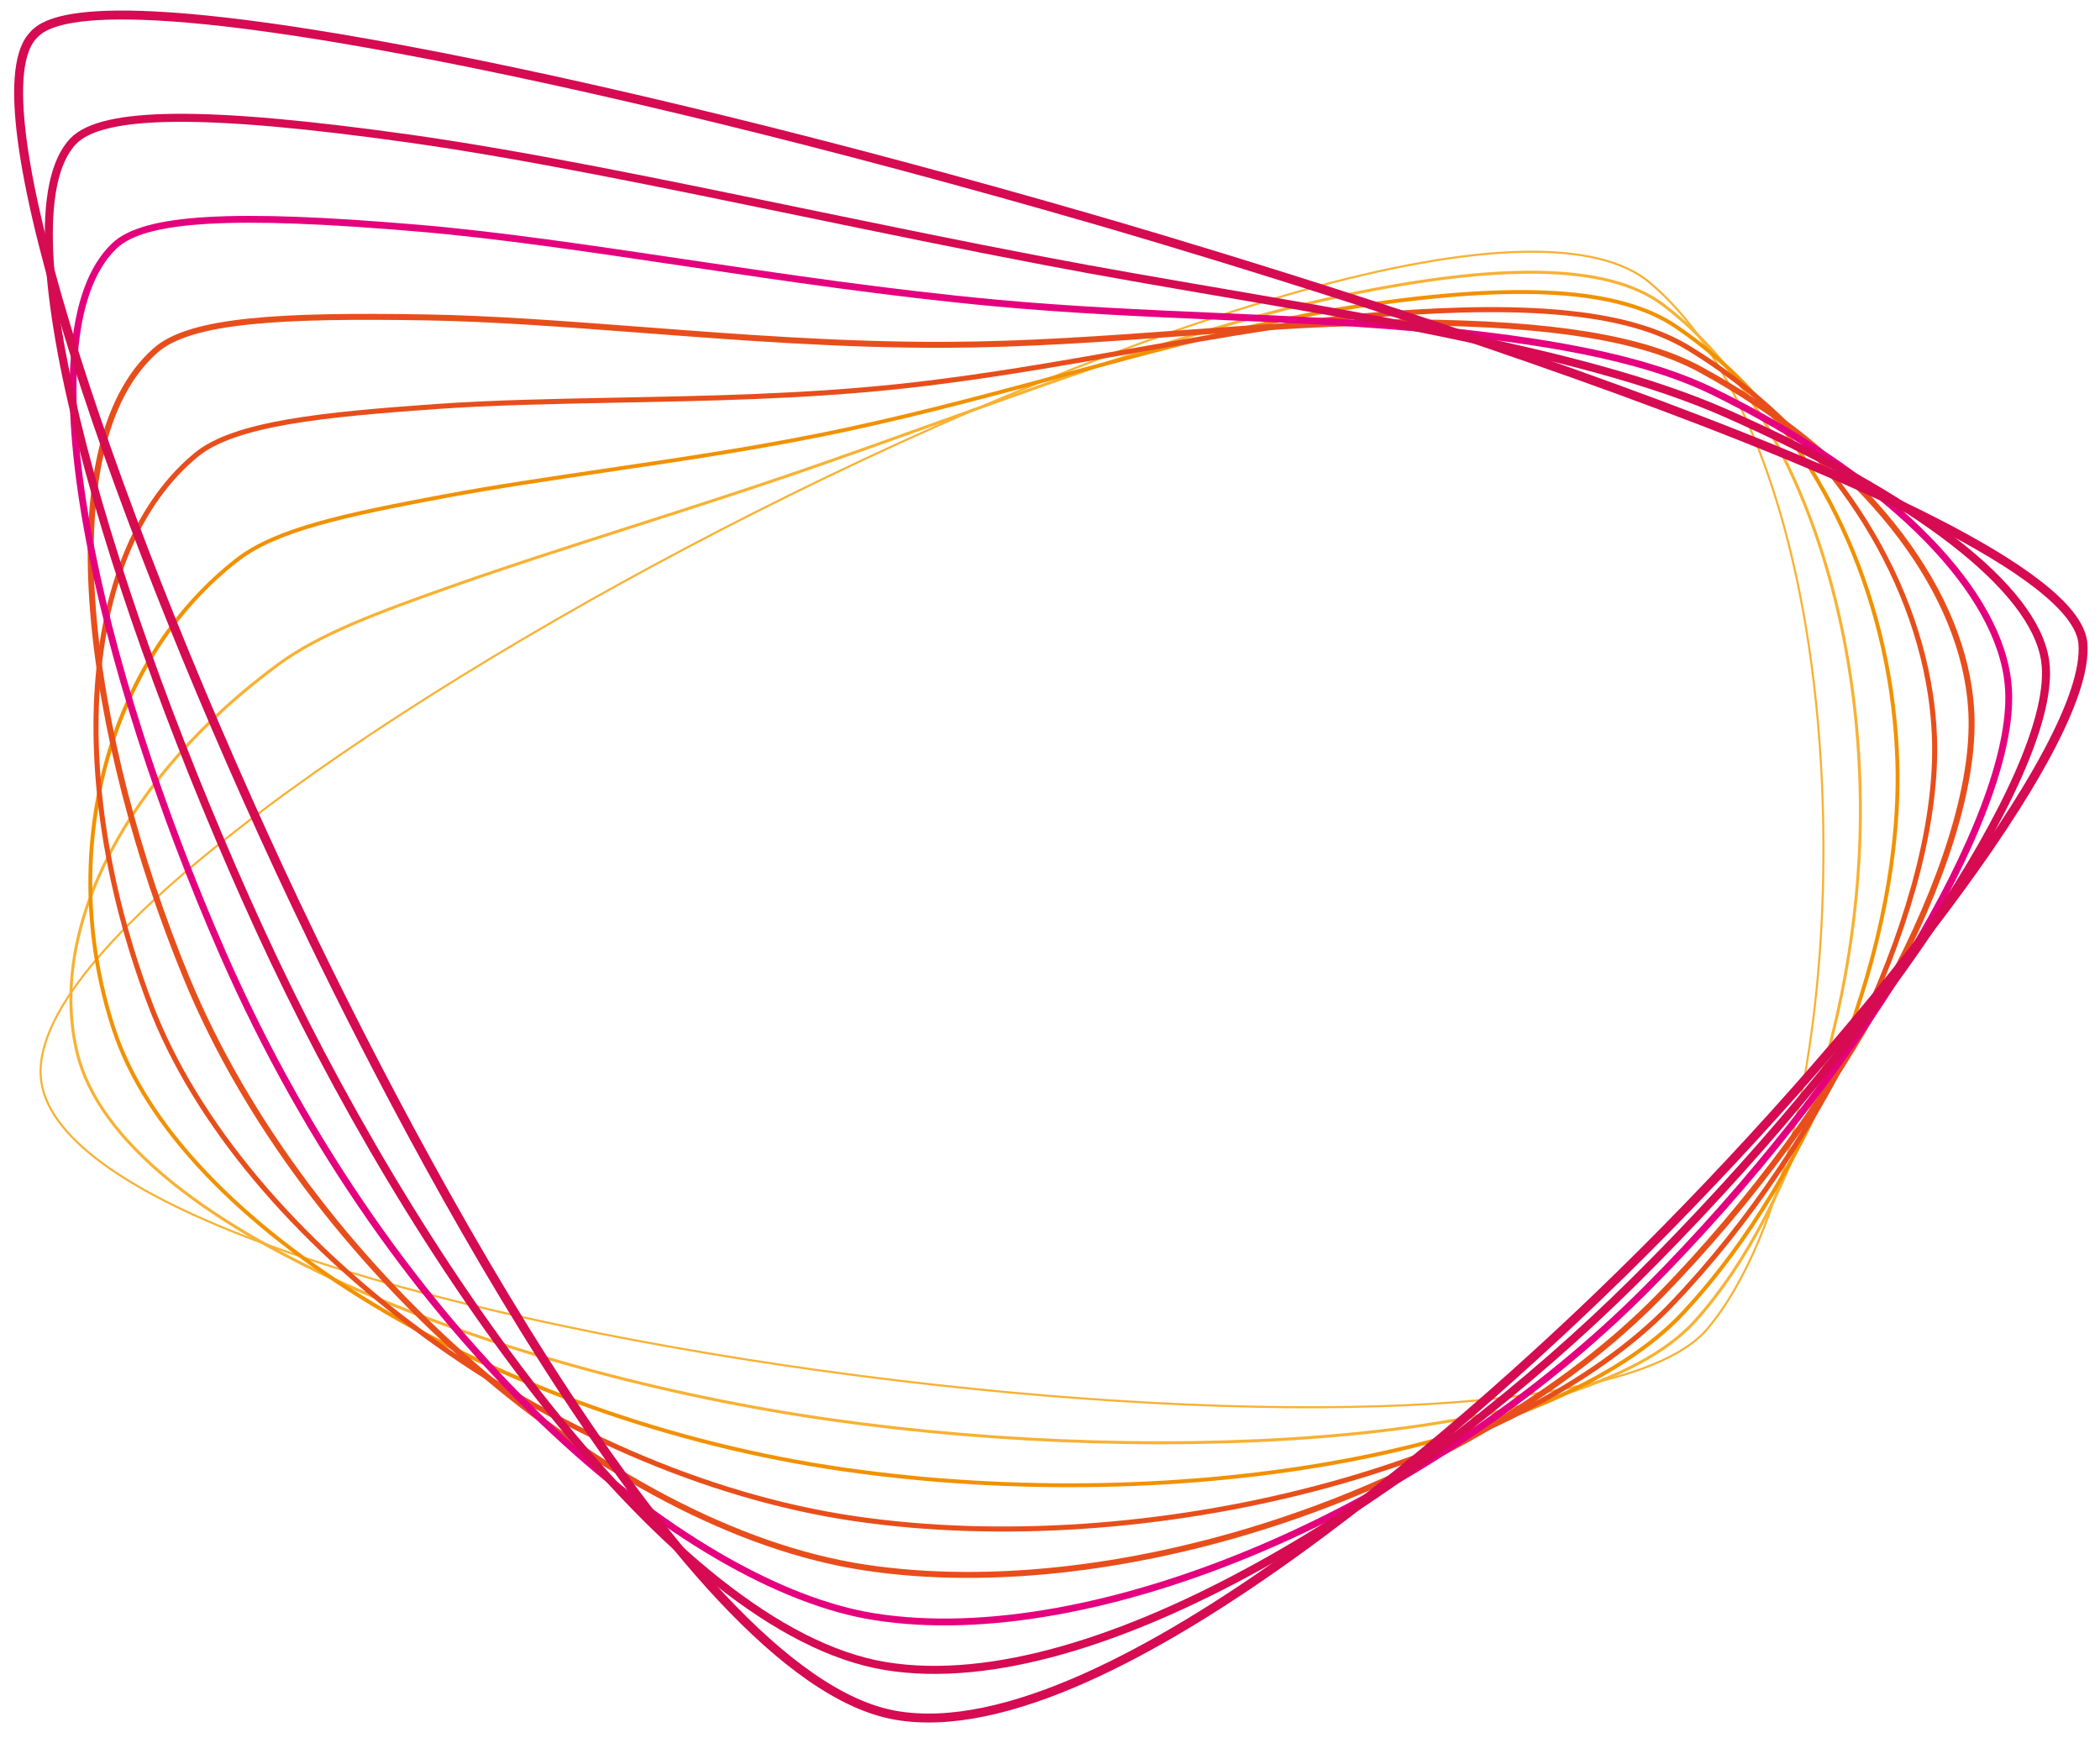
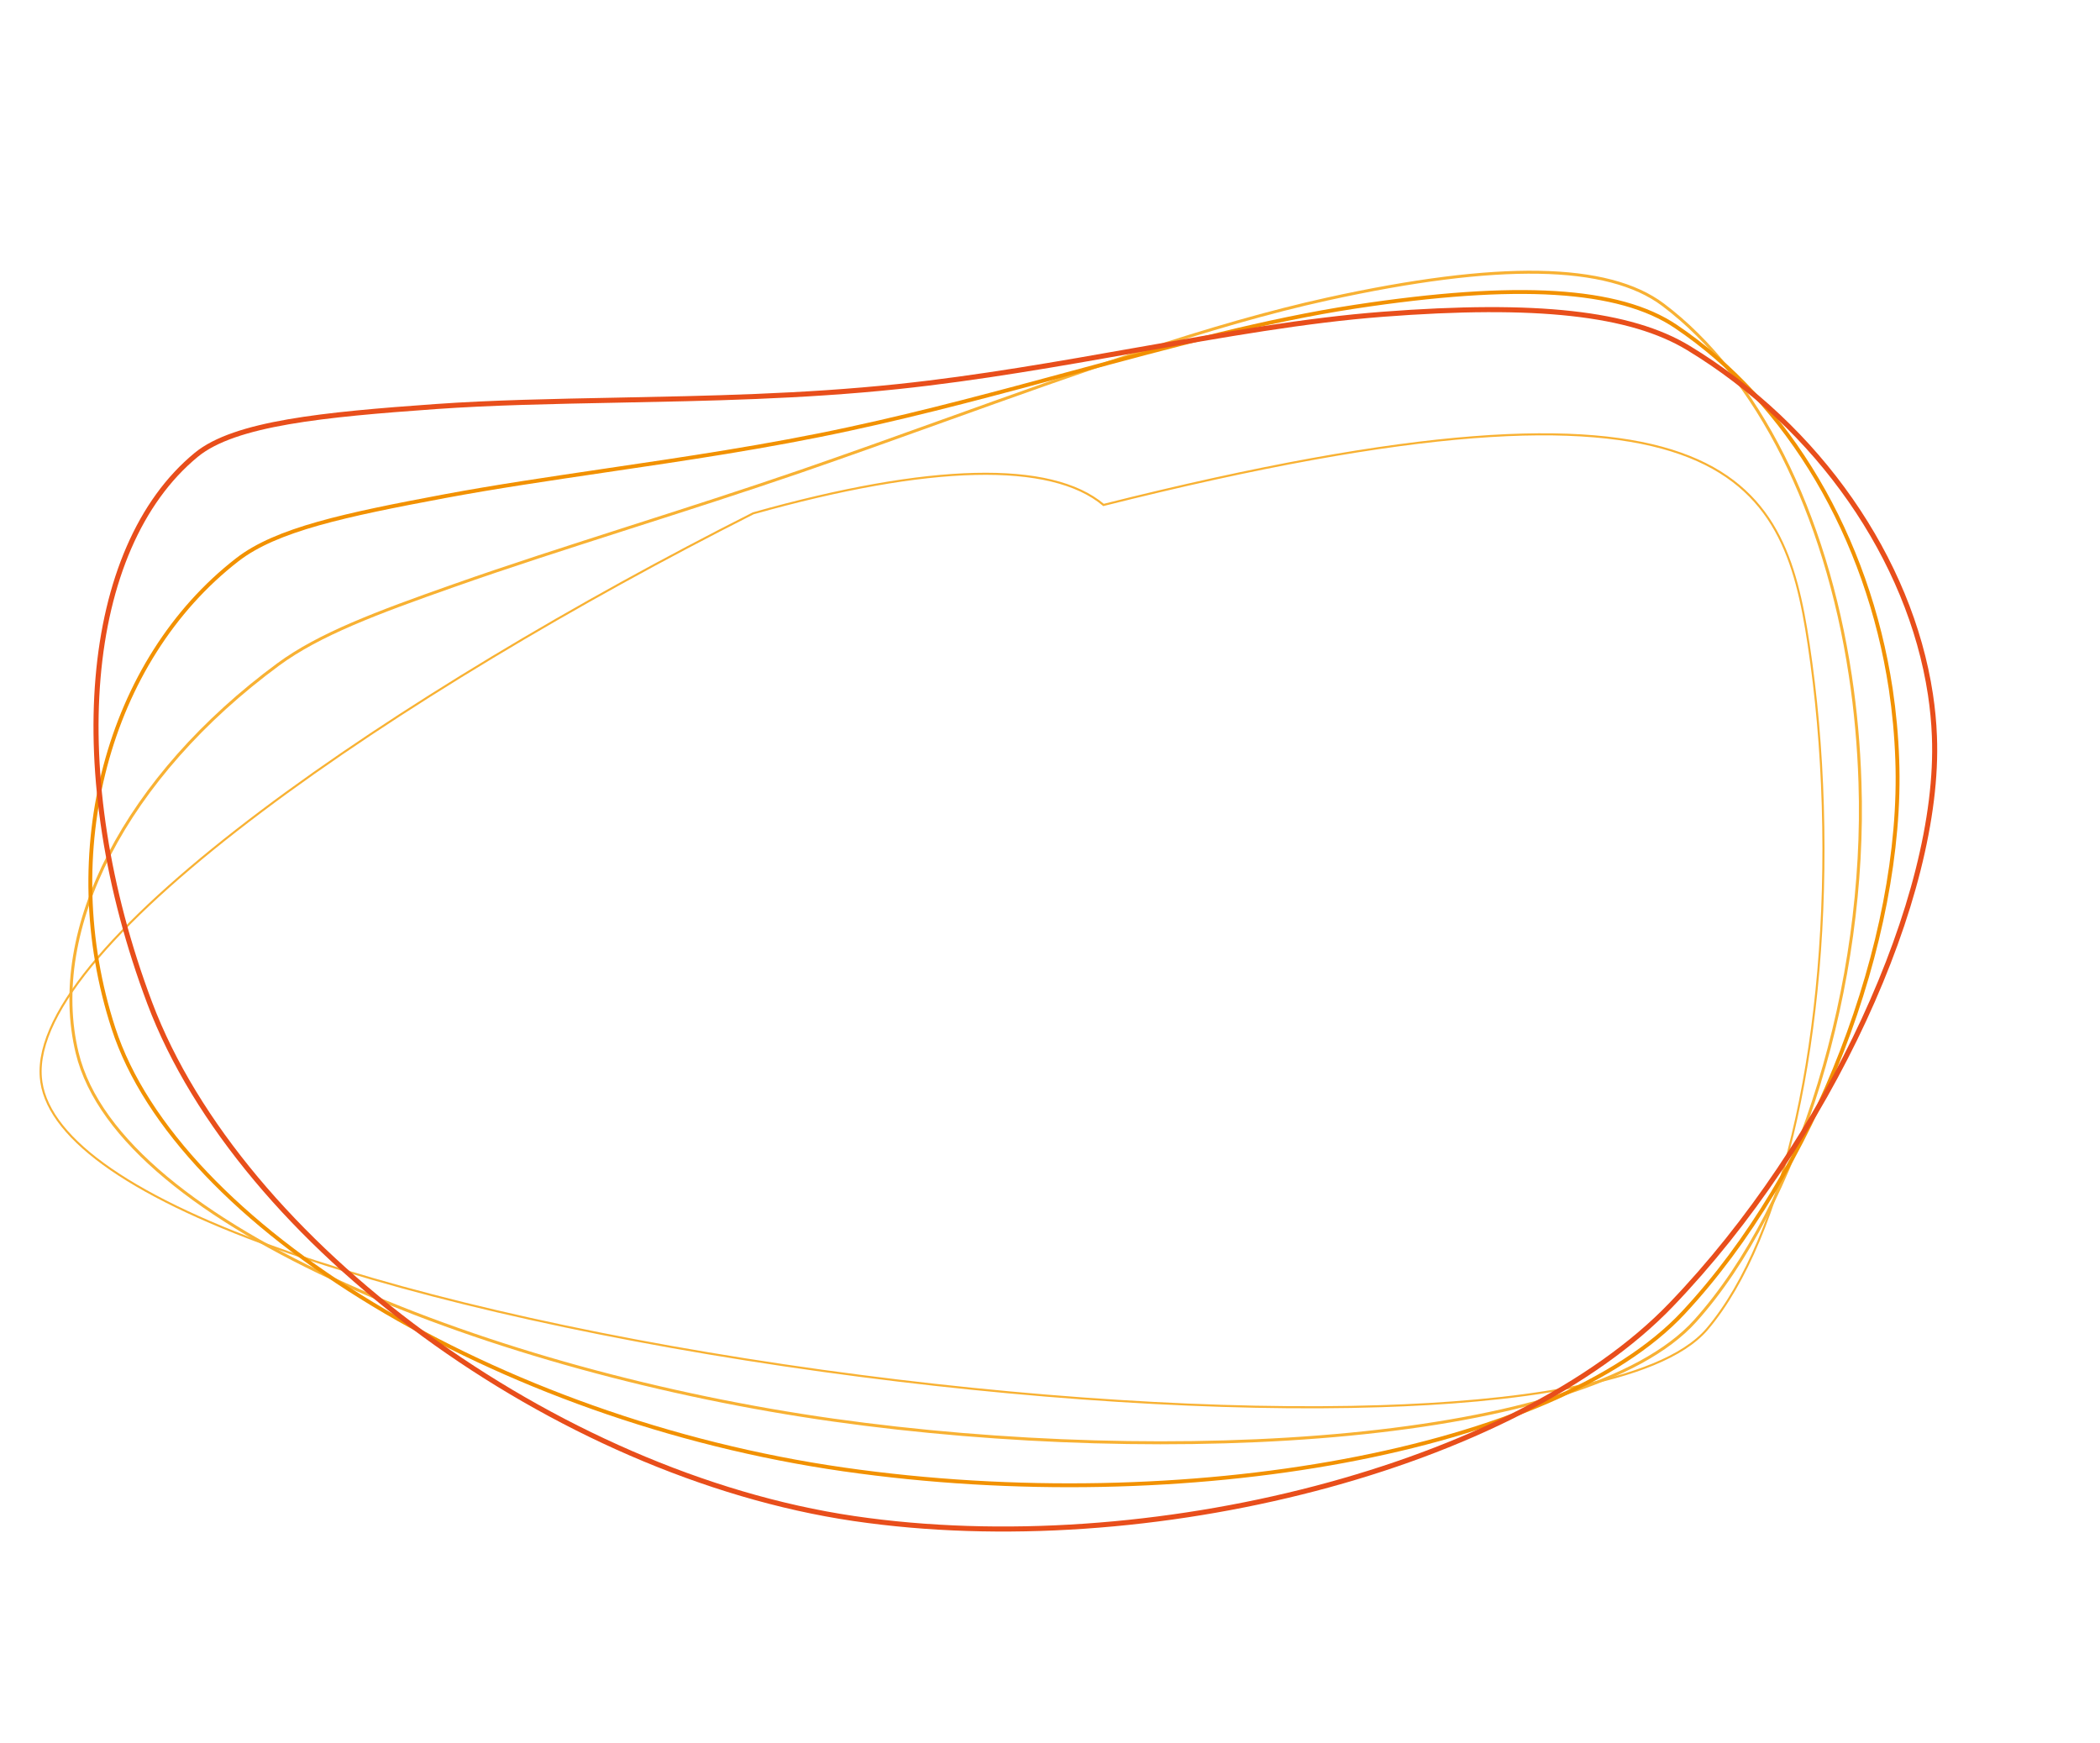
<svg xmlns="http://www.w3.org/2000/svg" version="1.1" id="Ebene_1" x="0px" y="0px" width="2000px" height="1660px" viewBox="0 0 2000 1660" style="enable-background:new 0 0 2000 1660;" xml:space="preserve">
  <style type="text/css">
	.st0{fill:none;stroke:#F8B133;stroke-width:1.984;stroke-miterlimit:10;}
	.st1{fill:none;stroke:#F8B133;stroke-width:2.835;stroke-miterlimit:10;}
	.st2{fill:none;stroke:#F29100;stroke-width:3.685;stroke-miterlimit:10;}
	.st3{fill:none;stroke:#E84E1B;stroke-width:4.819;stroke-miterlimit:10;}
	.st4{fill:none;stroke:#E84E1B;stroke-width:5.669;stroke-miterlimit:10;}
	.st5{fill:none;stroke:#E5007E;stroke-width:6.52;stroke-miterlimit:10;}
	.st6{fill:none;stroke:#D60B51;stroke-width:7.654;stroke-miterlimit:10;}
	.st7{fill:none;stroke:#D60B51;stroke-width:8.504;stroke-miterlimit:10;}
</style>
-   <path class="st0" d="M1722.5,613.5c7.3,48.3,11.9,99.8,13.5,153.8c6.4,216-36.8,411.6-110,498.3c-45.6,54-194,69.9-310.5,73.6  c-151.1,4.9-340.2-7.1-532.4-33.7c-196.2-27.2-376.5-67.2-507.8-112.6c-146.1-50.6-227.5-106.6-235.9-162.3  c-0.2-1.4-0.4-2.8-0.5-4.3C28.1,898,383,657.8,717.3,488.9c187.3-94.7,372.2-169.8,520.5-211.5c168.4-47.4,283.8-50.1,333.7-8  C1645.2,331.6,1698.6,455.4,1722.5,613.5z" />
+   <path class="st0" d="M1722.5,613.5c7.3,48.3,11.9,99.8,13.5,153.8c6.4,216-36.8,411.6-110,498.3c-45.6,54-194,69.9-310.5,73.6  c-151.1,4.9-340.2-7.1-532.4-33.7c-196.2-27.2-376.5-67.2-507.8-112.6c-146.1-50.6-227.5-106.6-235.9-162.3  c-0.2-1.4-0.4-2.8-0.5-4.3C28.1,898,383,657.8,717.3,488.9c168.4-47.4,283.8-50.1,333.7-8  C1645.2,331.6,1698.6,455.4,1722.5,613.5z" />
  <path class="st1" d="M1762.2,643.3c5,33,8.1,67.1,9.2,102c6.4,191.8-58.2,402.7-156.9,512.7c-104.8,116.7-499.9,139.7-821.3,94.4  c-318.7-44.9-679.2-182.7-719.7-349.6l0,0c-28.5-118,46.6-263.3,191.6-370.1c38.9-28.6,93.6-49.1,166.6-74.8  c53.1-18.8,108.9-36.6,168-55.6c53.4-17.1,108.6-34.8,163.3-53.6c45.4-15.7,91.2-32.1,135.4-48c130.8-47,254.3-91.4,365.7-115.9  c162.8-35.8,267.3-34,319.7,5.4C1674.1,358.1,1738.8,488.5,1762.2,643.3z" />
  <path class="st2" d="M1800.7,656.1c3.3,22.1,5.4,44.5,6.2,67.2c6.4,172-79.3,393.7-203.9,527.1c-121.9,130.5-473.2,195.9-799.9,149  c-328.6-47.2-633.9-231.8-695.1-420.2l0,0C53.8,812.3,102.3,628.9,226.1,533c37.2-28.8,102.2-42.6,197.2-60.4  c48.1-9,99.2-16.5,153.2-24.5c75.9-11.2,154.3-22.7,232.4-39.6c72-15.5,143.5-34.9,212.7-53.6c95.3-25.8,185.2-50.1,268.9-62.8  c154.5-23.5,251.6-17.6,305.5,18.8C1703.8,383.5,1778.8,512,1800.7,656.1z" />
  <path class="st3" d="M1838.5,661.3c2,13.3,3.3,26.6,3.8,39.9c6.2,153.4-101.6,386.2-250.8,541.5c-147.6,153.7-496.8,245-778.4,203.5  c-283.5-41.8-584.3-262-670.5-490.9l0,0c-82.1-218.4-64-433.2,44.4-522.2c36.7-30.1,121.2-38.3,227.9-45.9  c53.7-3.8,111.5-4.9,172.8-6.1c86.9-1.7,176.7-3.4,267.2-12.9c77-8.1,153.7-21.7,227.8-34.8c82.7-14.6,160.7-28.5,234.3-34.1  c146.1-11.2,235.9-1.3,291,32.1C1731.9,406.5,1819,532.7,1838.5,661.3z" />
-   <path class="st4" d="M1875.1,654.9c1.2,8.1,2,16.2,2.4,24.3c6.3,137.3-121.6,376.1-297.6,555.7  c-178.3,181.9-510.7,295.3-756.6,257.9c-243.7-37-533.4-288.8-645.6-561.3l0,0c-93.8-227.6-134-506-29.4-597.9  c33.3-29.3,120-33.6,258.5-31.3c62.5,1.1,131,6.3,203.4,11.8c94.3,7.2,191.9,14.7,291,14.3c75.8-0.3,152-5.8,225.8-11.2  c76.3-5.5,148.4-10.8,217-10.2c135.3,1.1,220.5,15,276.1,45.3C1762.9,430.3,1858.3,544.3,1875.1,654.9z" />
-   <path class="st5" d="M1911.6,644.4c0.6,4.3,1.1,8.6,1.3,12.8c6.4,119.3-144.9,369.7-344.6,570.1c-210.1,211-526.2,345.4-735.2,312.5  c-179.2-28.2-457.8-259.3-621-631.9l0,0C93.6,637.1,20,318.7,109,234.1c28.4-27,112.3-31.9,289.4-16.8  c76.7,6.5,162.4,19.3,253.1,32.8c95.9,14.3,195.1,29,296,38.4c70.9,6.6,142.8,9.8,212.3,12.8c74.1,3.2,144.1,6.3,211.1,13.3  c88.9,9.2,189.4,23.3,261.2,58.6C1792.6,451.9,1898,554.6,1911.6,644.4z" />
-   <path class="st6" d="M1947.7,628.9c0.3,2.1,0.5,4.1,0.7,6.2c6.7,103.5-165.2,360.2-391.5,584.6c-201.8,200.2-511.3,400.4-713.7,367  C639,1553,390.9,1198.9,246.8,884.1l0,0C106.5,577.8-3.2,211,69.7,134.5c27.7-28.9,126.4-29.7,320.3-2.5  c109.9,15.5,237.8,42,373.3,70c75.1,15.5,152.9,31.6,230.6,46.4c56.9,10.9,114.8,20.8,170.7,30.4c81.9,14.1,159.2,27.3,233.4,43.2  c80.2,17.2,172.1,39,245.9,71.6C1827.3,474.7,1937.2,560,1947.7,628.9z" />
-   <path class="st7" d="M1983.5,610.8c0.1,0.7,0.2,1.4,0.2,2.1c8.3,97.6-216.4,381.3-438.4,599.2c-110.1,108.1-485.4,457.8-692.4,421.5  l0,0c-207.8-36.4-490.1-601-571.6-773.2C114,506.9-25.7,101.6,30.3,35.2C40,23.7,69.4-11.2,381.7,47  c181.7,33.8,415.7,91.2,658.8,161.6C1135.4,236,1963.6,479.5,1983.5,610.8z" />
</svg>